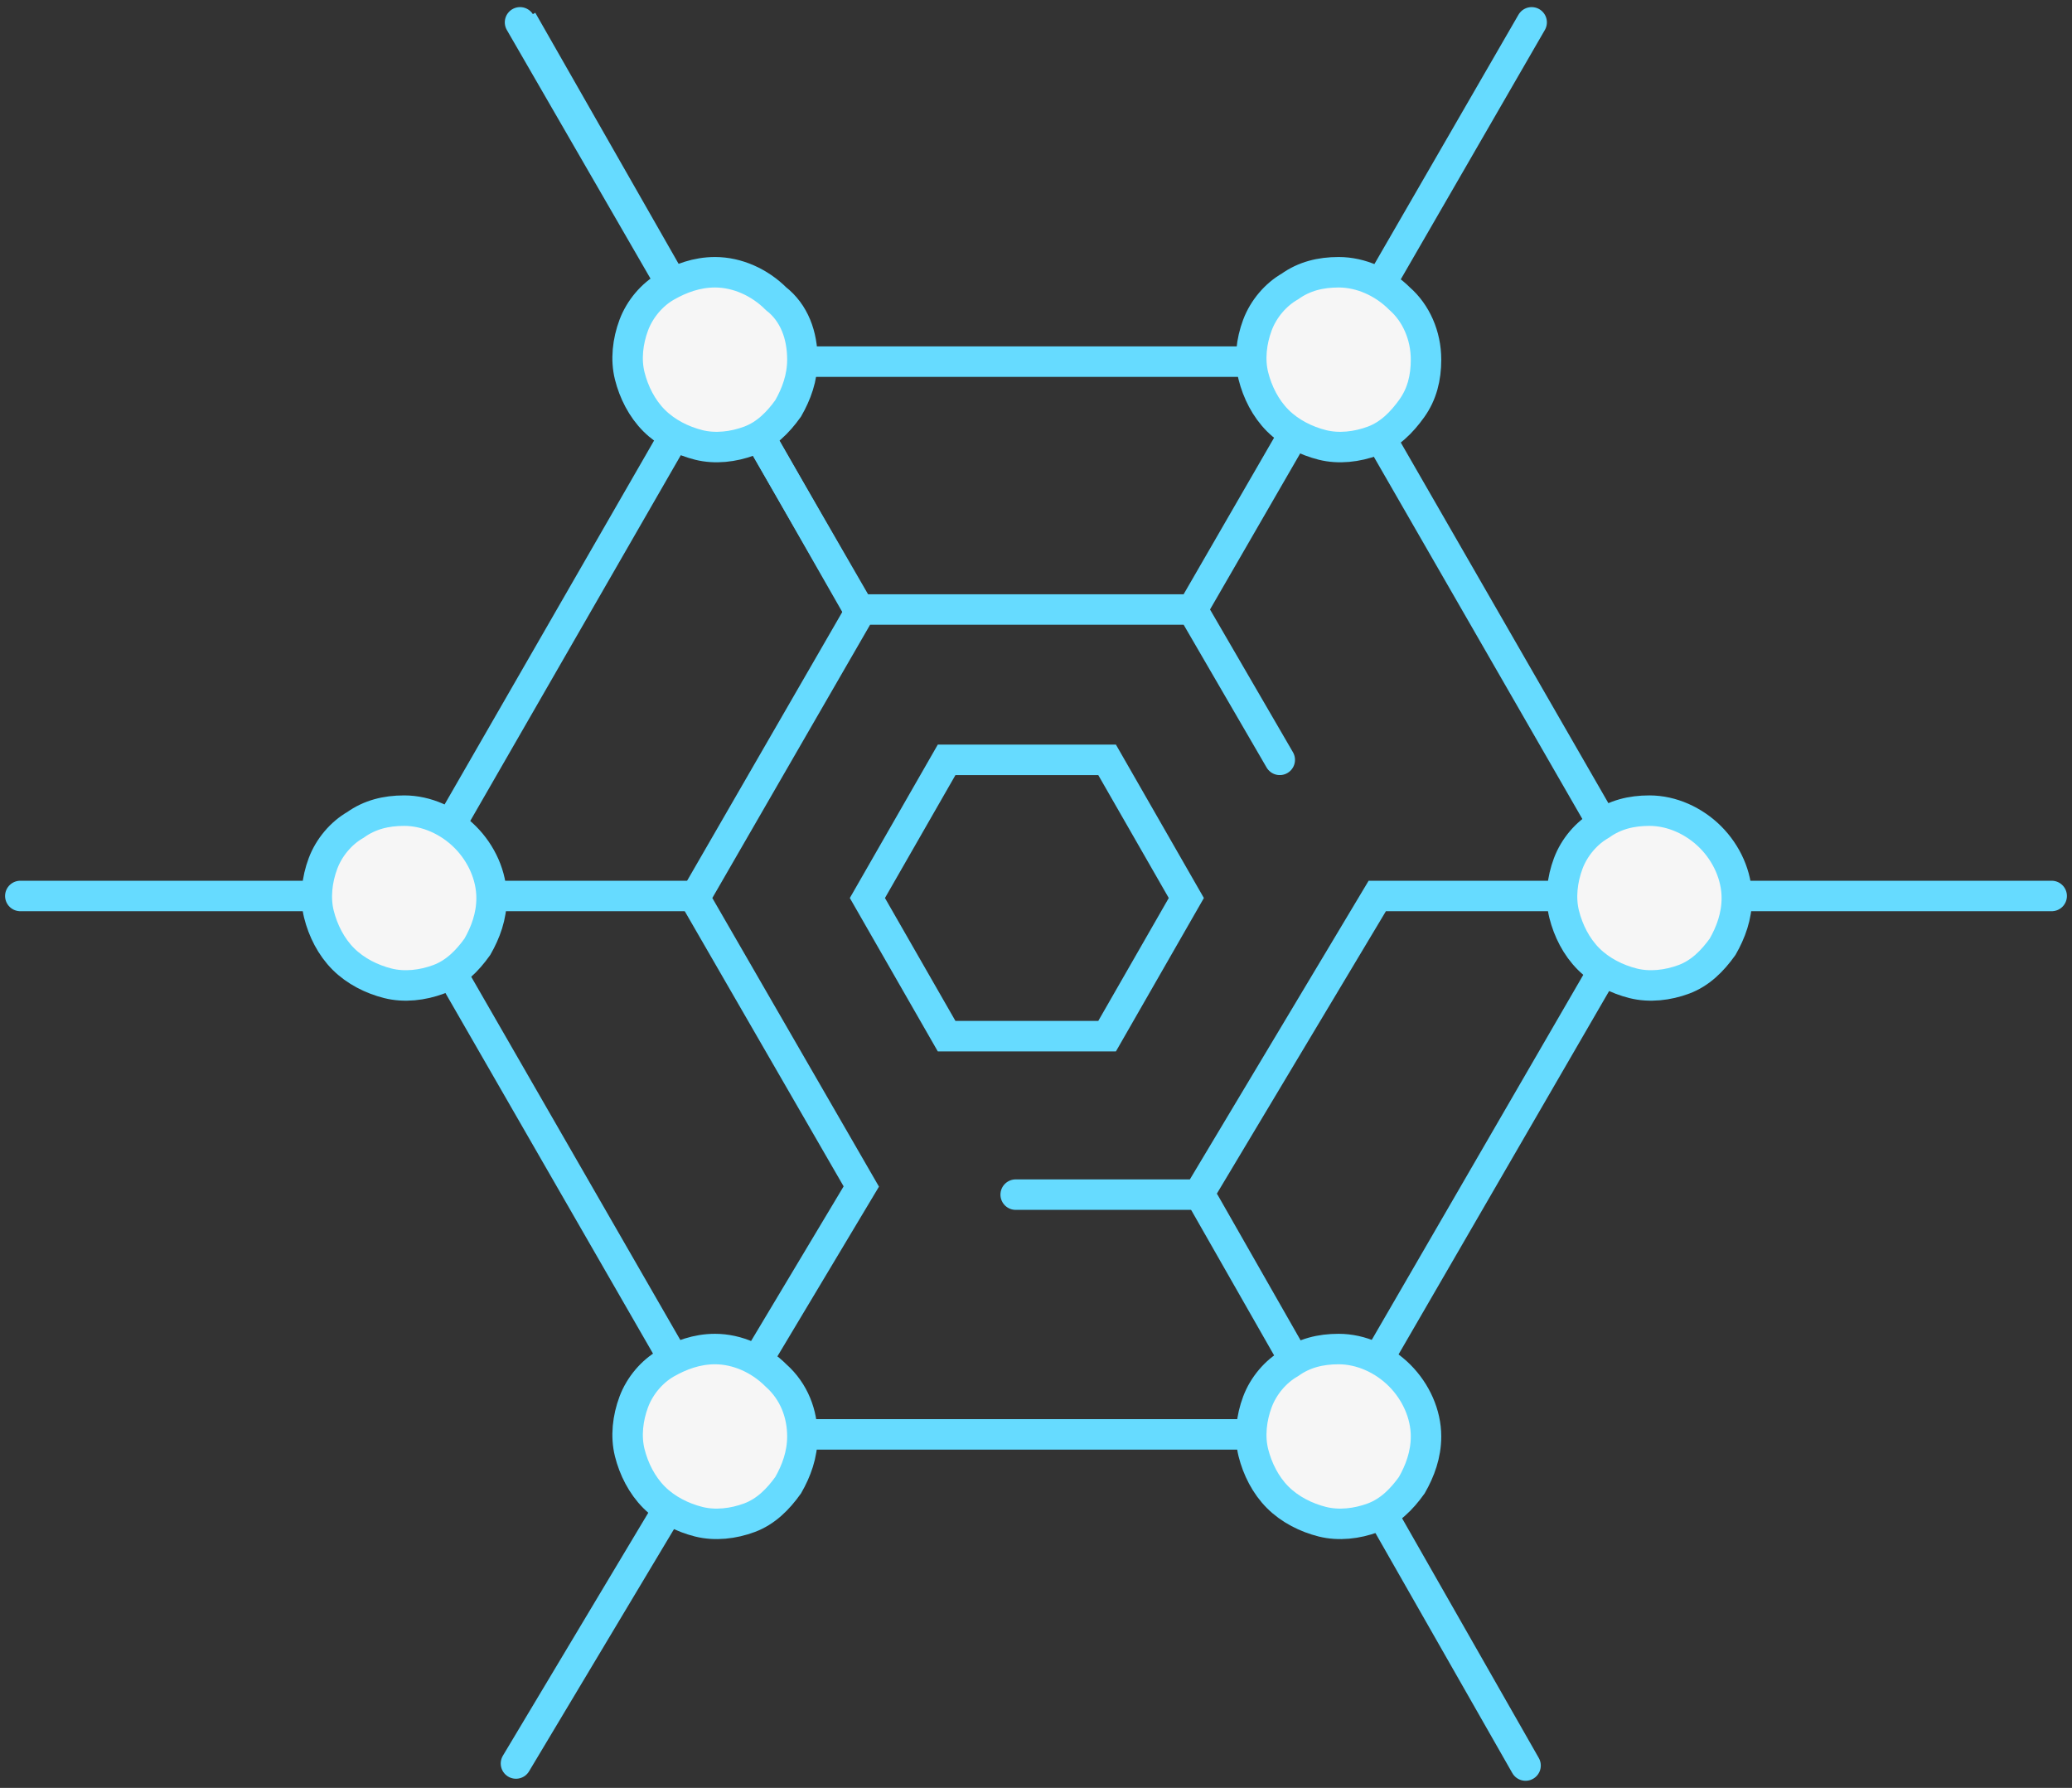
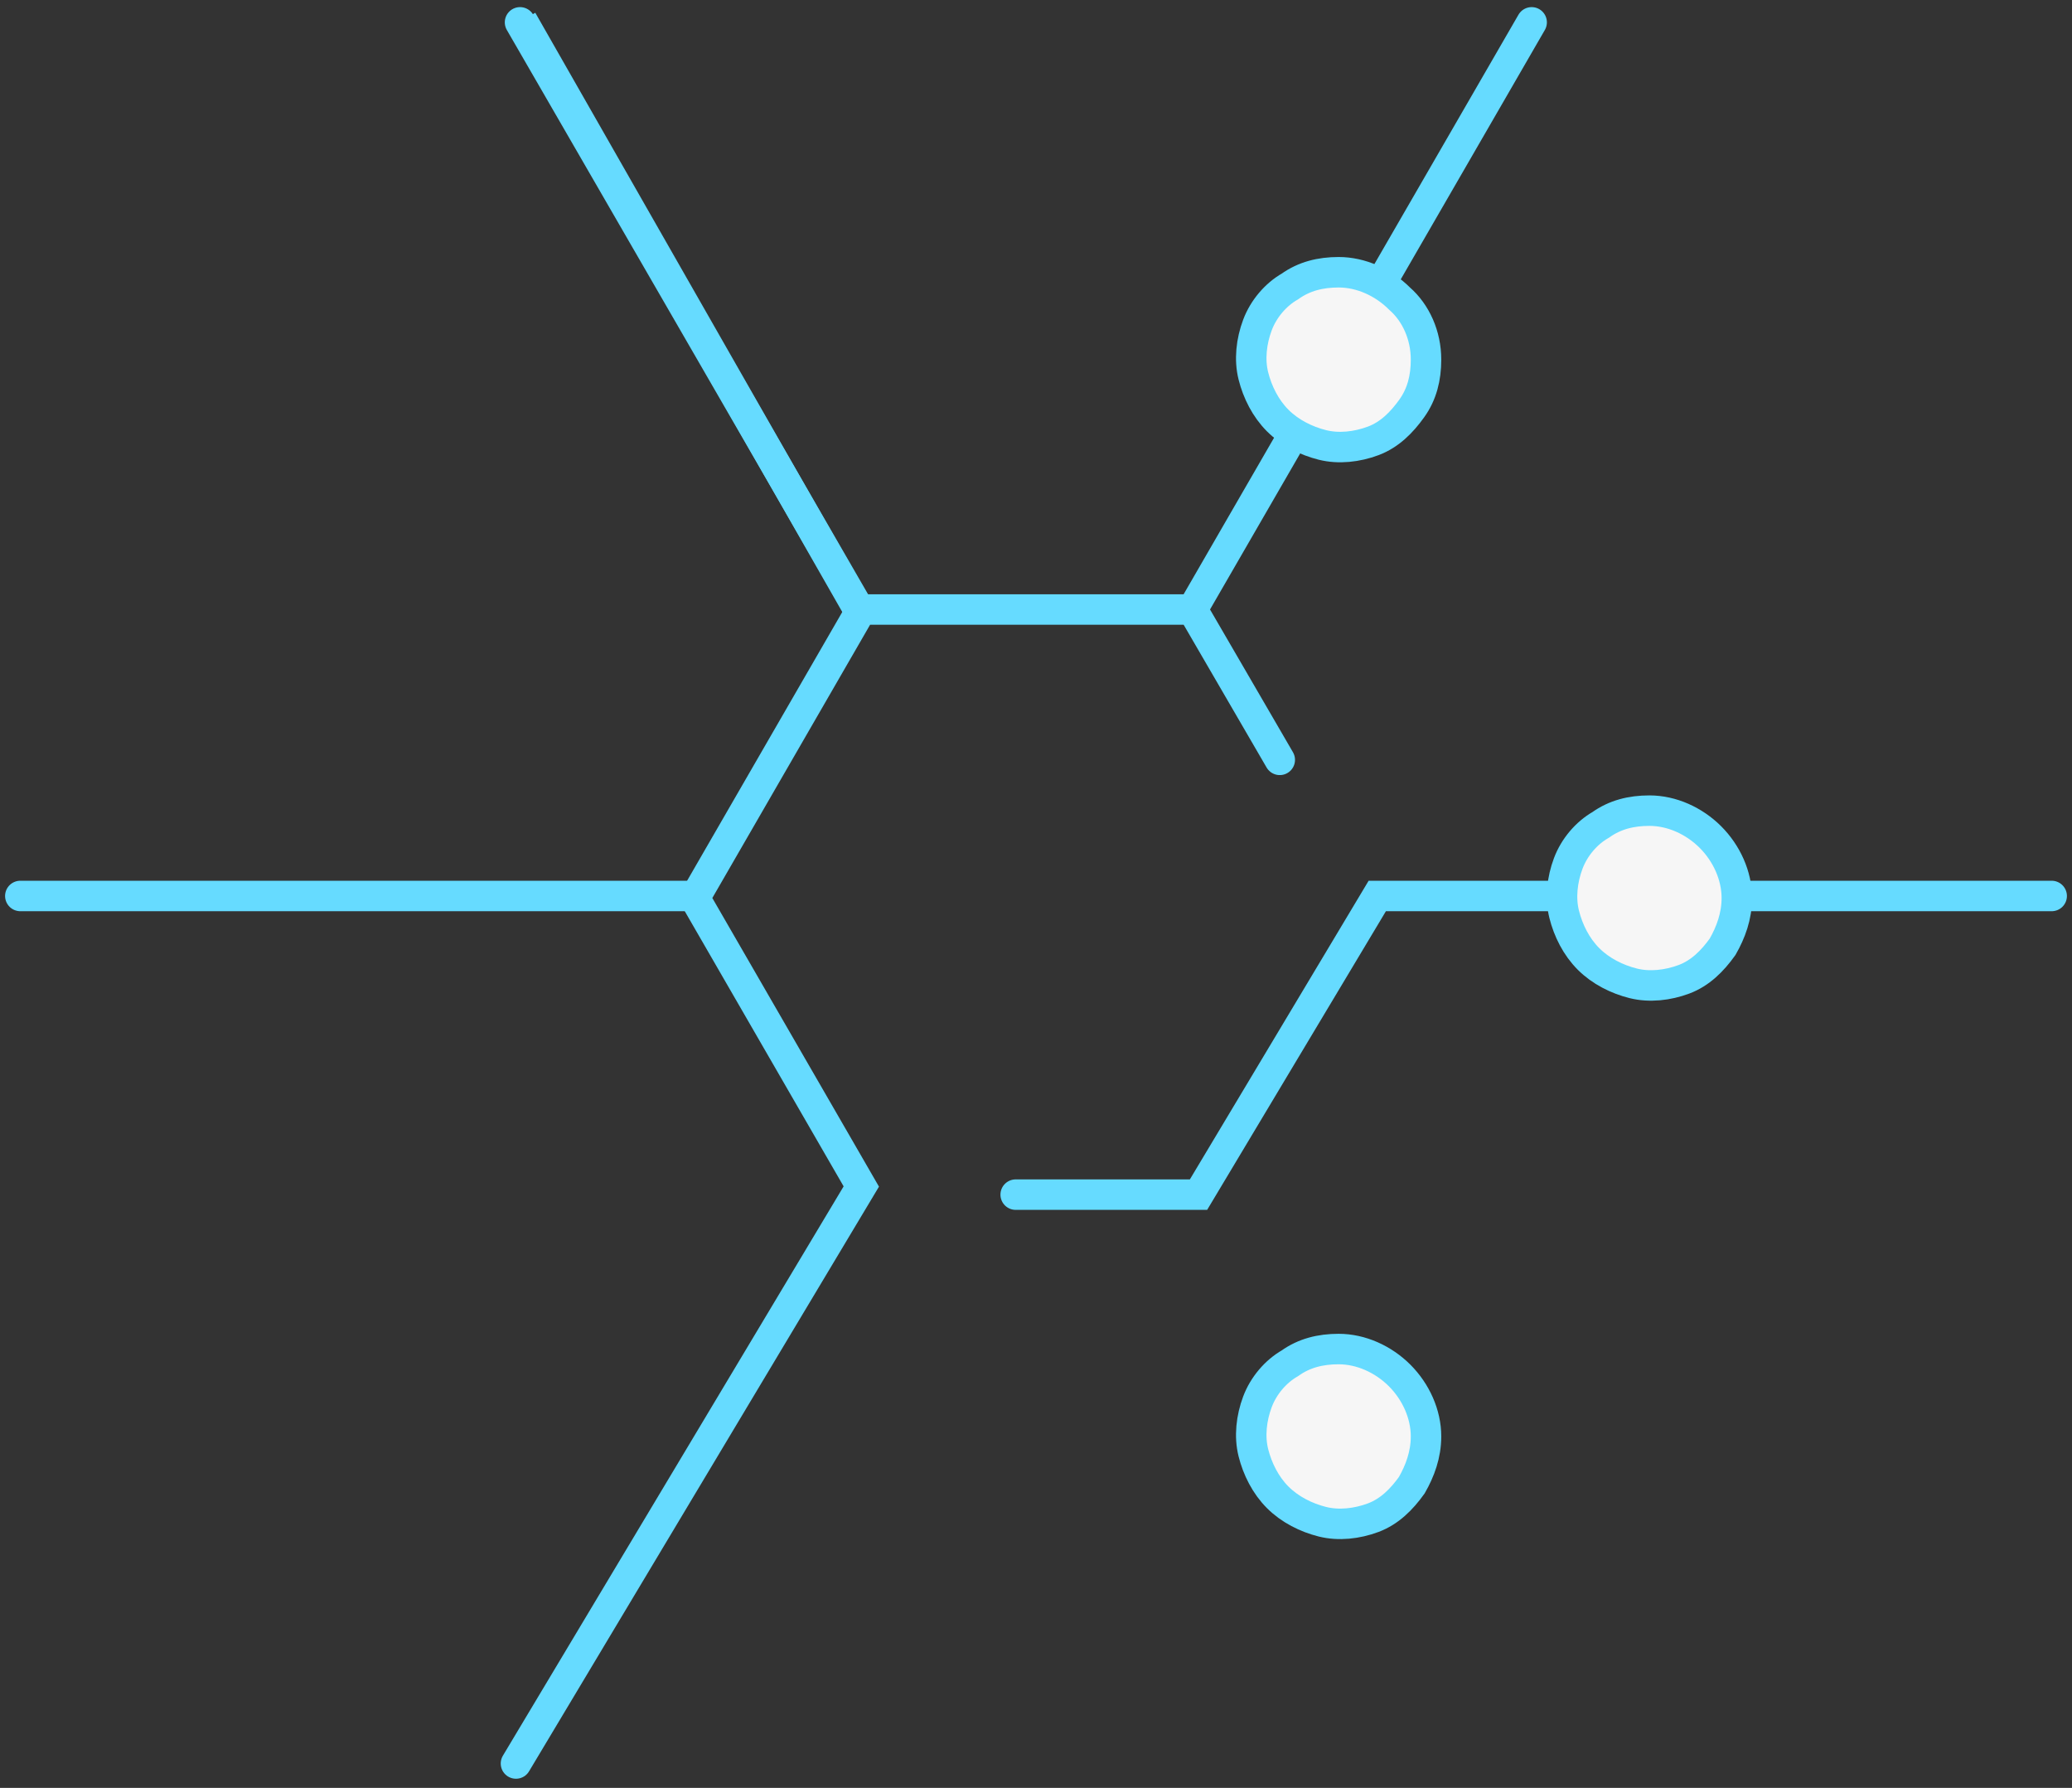
<svg xmlns="http://www.w3.org/2000/svg" version="1.1" id="Layer_1" x="0px" y="0px" viewBox="0 0 102 88" style="enable-background:new 0 0 102 88;" xml:space="preserve">
  <rect x="0" y="0" width="102" height="88" fill="#333333" stroke="none" />
  <style type="text/css">
	.st0{fill:none;stroke:#66DBFF;stroke-width:1.5;stroke-miterlimit:10;}
	.st1{fill:none;stroke:#66DBFF;stroke-width:1.5;stroke-linecap:round;stroke-miterlimit:10;}
	.st2{fill:#F6F6F6;stroke:#66DBFF;stroke-width:1.5;stroke-miterlimit:10;}
</style>
-   <path class="st0" d="M65.8,17.8H35.3L20.1,44.2l15.2,26.4h30.4L81,44.2L65.8,17.8z M54.5,37.4h-7.9l-3.9,6.8l3.9,6.8h7.9l3.9-6.8&#13;&#10;&#09;L54.5,37.4z" />
  <path class="st1" d="M63,37.4L58.7,30 M58.7,30H42.4l-8.2,14.2l8.2,14.2l-17,28.4 M58.7,30L75.4,1.1" />
  <path class="st0" d="M25.7,1l16.5,28.9" />
  <path class="st1" d="M25.6,1.1L42.3,30 M34.2,44.1H1 M101,44.1H67.8l-8.8,14.7h-9" />
-   <path class="st2" d="M39.5,17.7c0,0.9-0.3,1.7-0.7,2.4c-0.5,0.7-1.1,1.3-1.9,1.6c-0.8,0.3-1.7,0.4-2.5,0.2c-0.8-0.2-1.6-0.6-2.2-1.2&#13;&#10;&#09;c-0.6-0.6-1-1.4-1.2-2.2c-0.2-0.8-0.1-1.7,0.2-2.5c0.3-0.8,0.9-1.5,1.6-1.9s1.5-0.7,2.4-0.7c1.1,0,2.2,0.5,3,1.3&#13;&#10;&#09;C39.1,15.4,39.5,16.5,39.5,17.7z" />
  <path class="st2" d="M70.2,17.7c0,0.9-0.2,1.7-0.7,2.4c-0.5,0.7-1.1,1.3-1.9,1.6c-0.8,0.3-1.7,0.4-2.5,0.2c-0.8-0.2-1.6-0.6-2.2-1.2&#13;&#10;&#09;c-0.6-0.6-1-1.4-1.2-2.2c-0.2-0.8-0.1-1.7,0.2-2.5c0.3-0.8,0.9-1.5,1.6-1.9c0.7-0.5,1.5-0.7,2.4-0.7c1.1,0,2.2,0.5,3,1.3&#13;&#10;&#09;C69.7,15.4,70.2,16.5,70.2,17.7z" />
  <path class="st2" d="M85.5,44.2c0,0.9-0.3,1.7-0.7,2.4c-0.5,0.7-1.1,1.3-1.9,1.6c-0.8,0.3-1.7,0.4-2.5,0.2s-1.6-0.6-2.2-1.2&#13;&#10;&#09;c-0.6-0.6-1-1.4-1.2-2.2c-0.2-0.8-0.1-1.7,0.2-2.5c0.3-0.8,0.9-1.5,1.6-1.9c0.7-0.5,1.5-0.7,2.4-0.7c1.1,0,2.2,0.5,3,1.3&#13;&#10;&#09;C85,42,85.5,43.1,85.5,44.2z" />
-   <path class="st2" d="M24.2,44.2c0,0.9-0.3,1.7-0.7,2.4c-0.5,0.7-1.1,1.3-1.9,1.6c-0.8,0.3-1.7,0.4-2.5,0.2c-0.8-0.2-1.6-0.6-2.2-1.2&#13;&#10;&#09;c-0.6-0.6-1-1.4-1.2-2.2c-0.2-0.8-0.1-1.7,0.2-2.5c0.3-0.8,0.9-1.5,1.6-1.9c0.7-0.5,1.5-0.7,2.4-0.7c1.1,0,2.2,0.5,3,1.3&#13;&#10;&#09;C23.7,42,24.2,43.1,24.2,44.2z" />
-   <path class="st2" d="M39.5,70.7c0,0.9-0.3,1.7-0.7,2.4c-0.5,0.7-1.1,1.3-1.9,1.6c-0.8,0.3-1.7,0.4-2.5,0.2c-0.8-0.2-1.6-0.6-2.2-1.2&#13;&#10;&#09;c-0.6-0.6-1-1.4-1.2-2.2s-0.1-1.7,0.2-2.5c0.3-0.8,0.9-1.5,1.6-1.9s1.5-0.7,2.4-0.7c1.1,0,2.2,0.5,3,1.3&#13;&#10;&#09;C39.1,68.5,39.5,69.6,39.5,70.7z" />
-   <path class="st1" d="M59.3,59.2l15.8,27.7" />
  <path class="st2" d="M70.2,70.7c0,0.9-0.3,1.7-0.7,2.4c-0.5,0.7-1.1,1.3-1.9,1.6c-0.8,0.3-1.7,0.4-2.5,0.2s-1.6-0.6-2.2-1.2&#13;&#10;&#09;c-0.6-0.6-1-1.4-1.2-2.2s-0.1-1.7,0.2-2.5c0.3-0.8,0.9-1.5,1.6-1.9c0.7-0.5,1.5-0.7,2.4-0.7c1.1,0,2.2,0.5,3,1.3&#13;&#10;&#09;C69.7,68.5,70.2,69.6,70.2,70.7z" />
</svg>